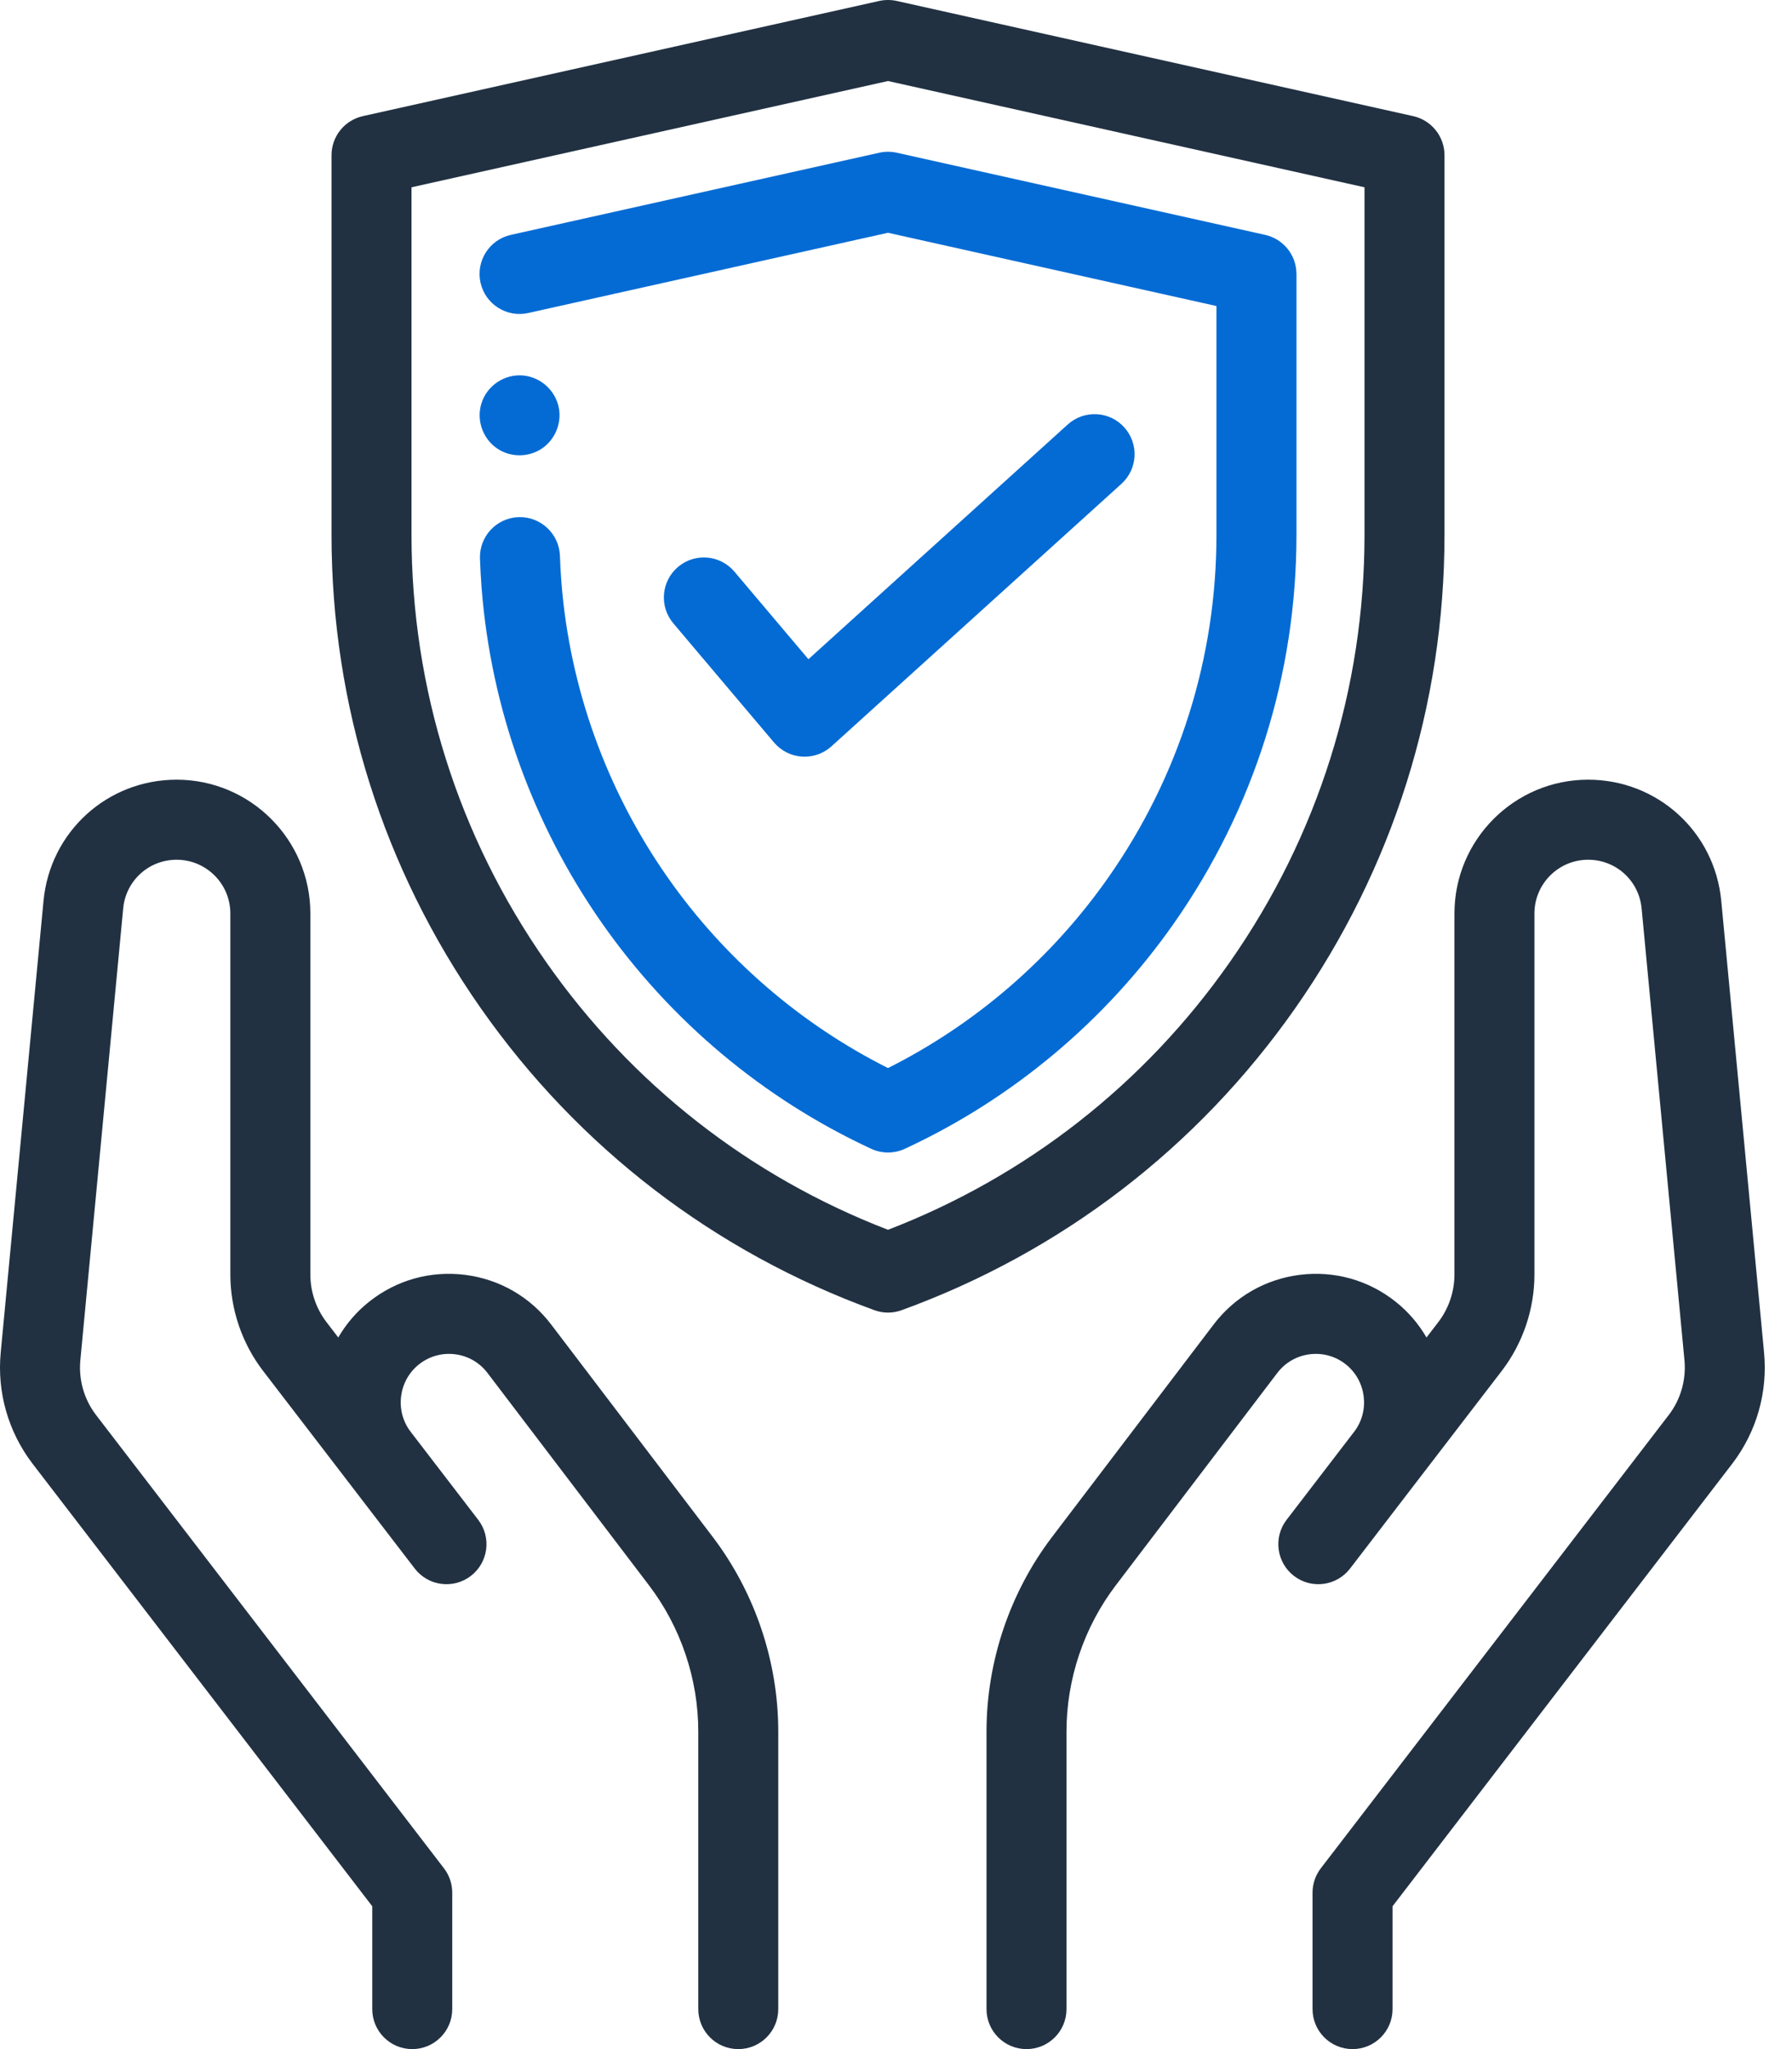
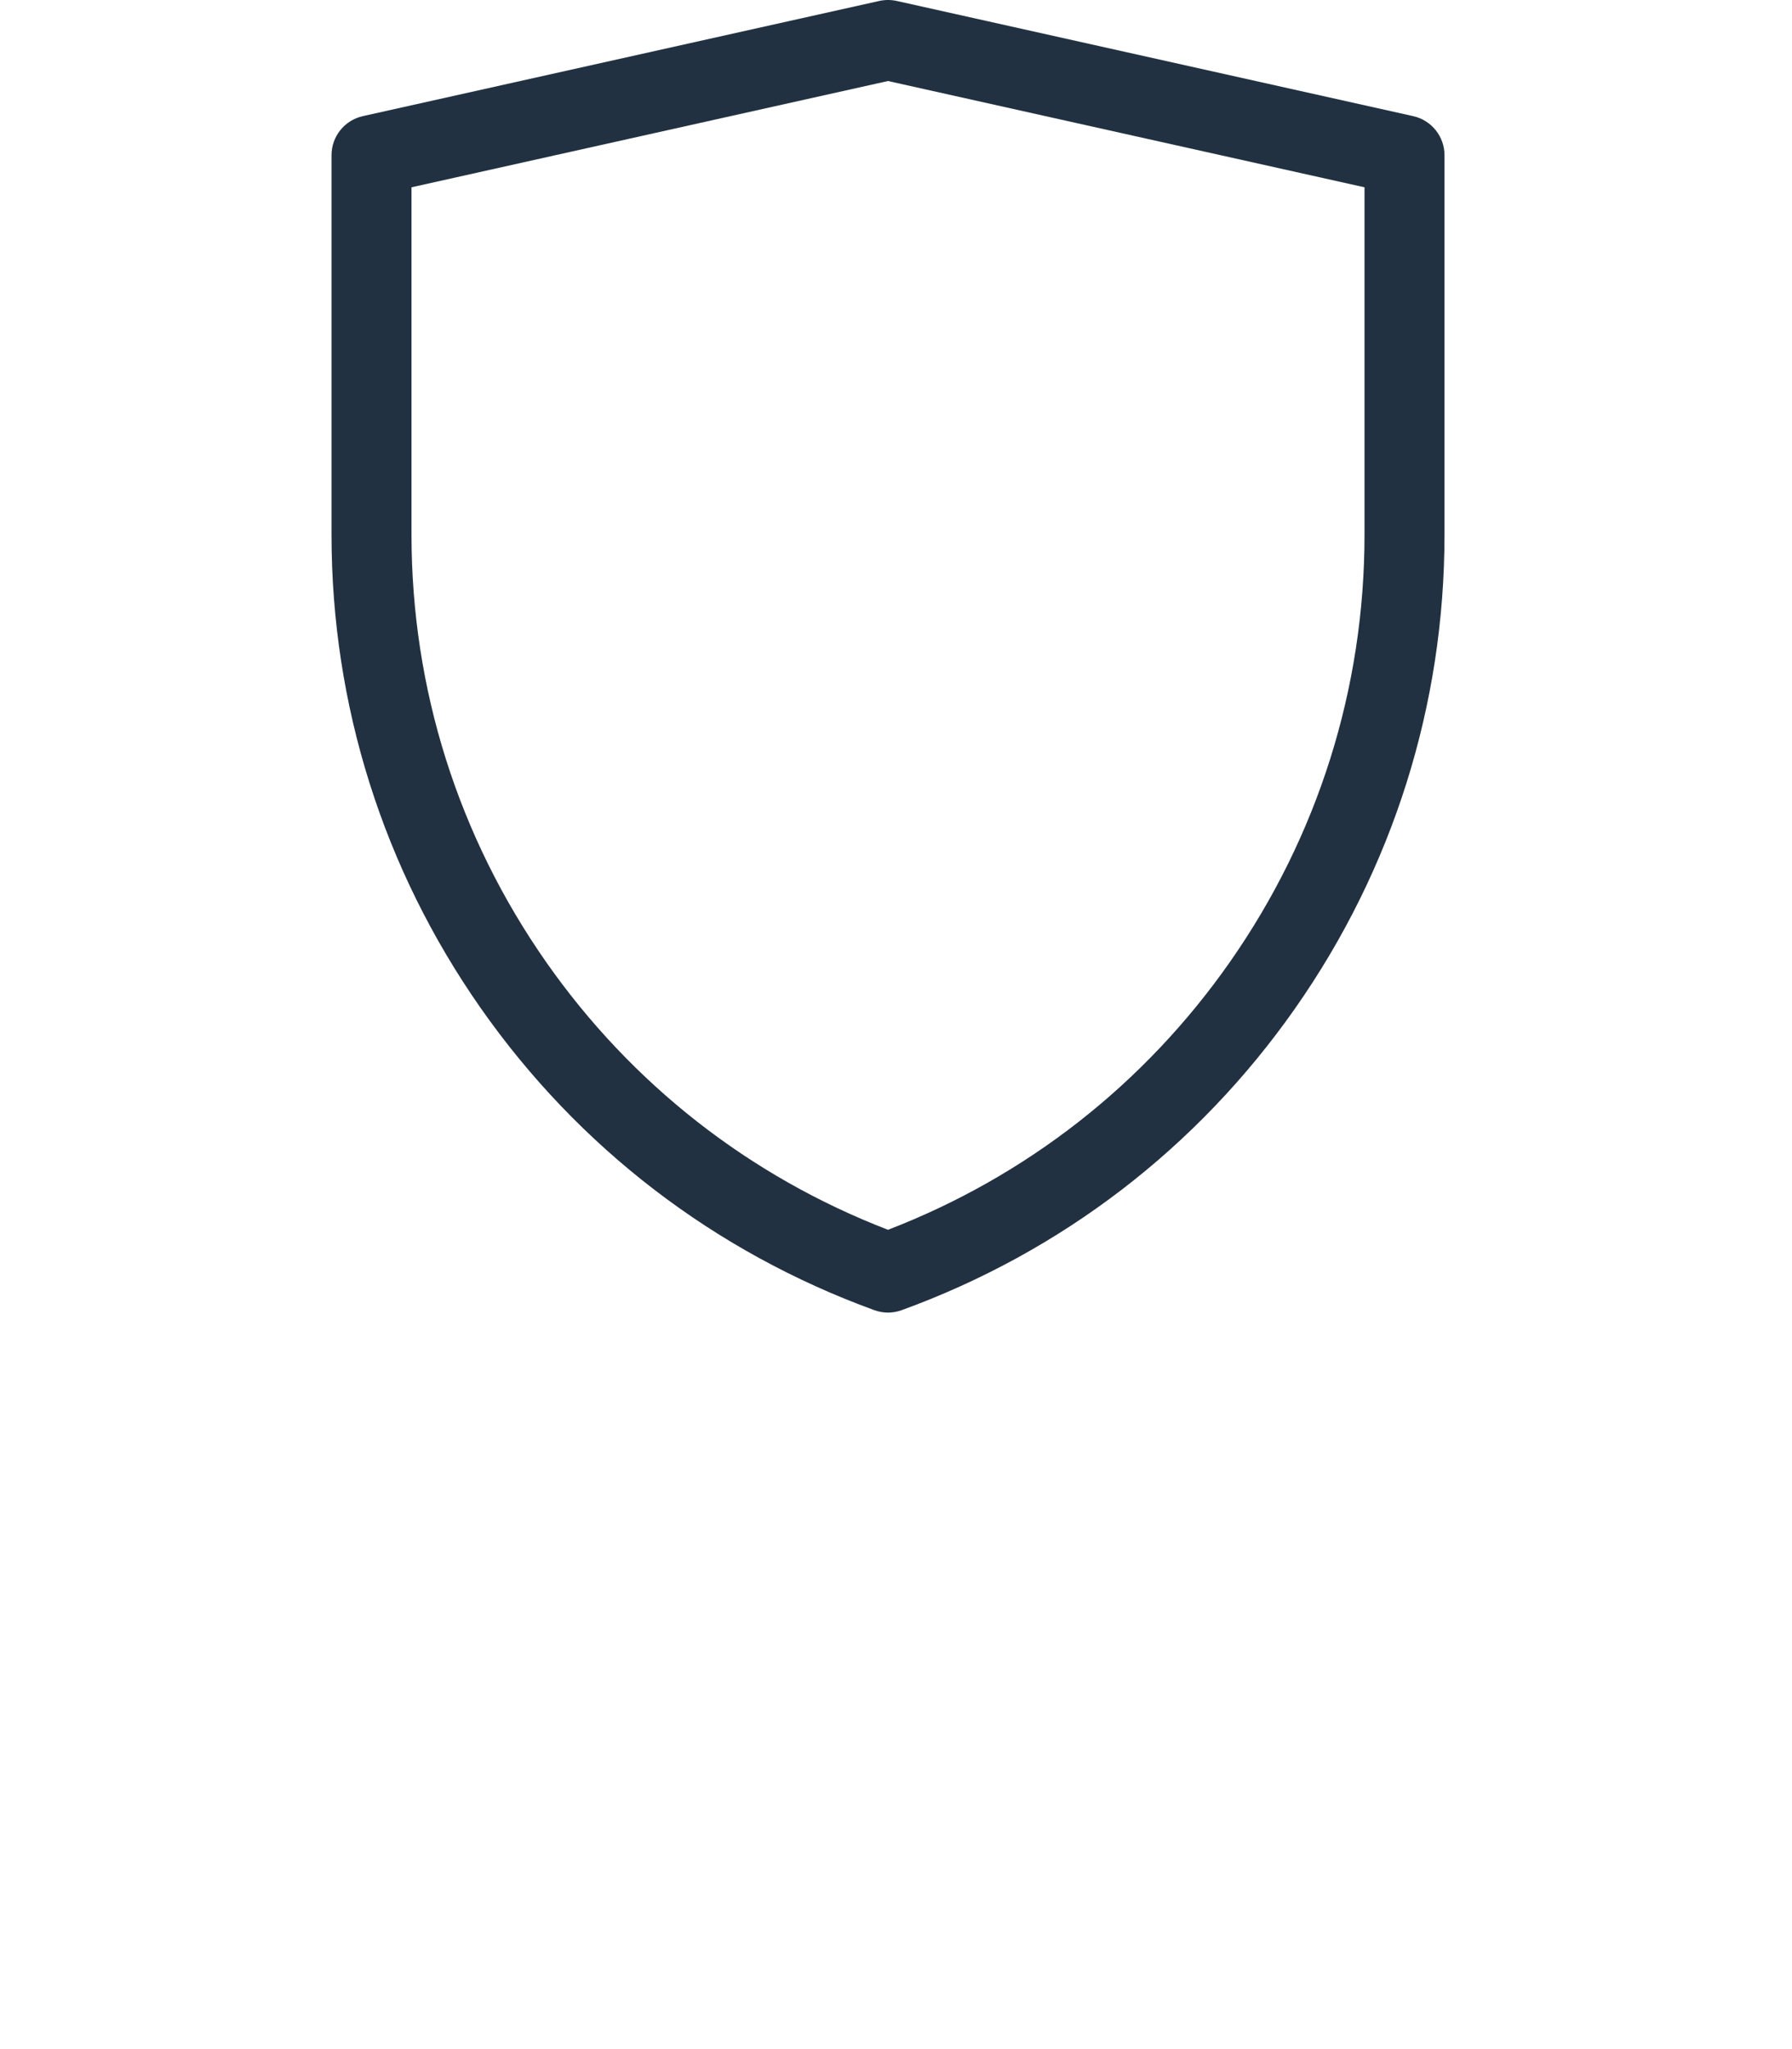
<svg xmlns="http://www.w3.org/2000/svg" width="63" height="72" viewBox="0 0 63 72" fill="none">
  <path d="M45.538 35.423C48.969 30.523 50.783 24.772 50.783 18.79V5.454C50.783 4.795 50.326 4.225 49.683 4.081L31.525 0.033C31.323 -0.011 31.114 -0.011 30.913 0.033L12.755 4.081C12.112 4.225 11.655 4.795 11.655 5.454V18.79C11.655 24.772 13.469 30.523 16.9 35.422C20.332 40.321 25.117 43.991 30.739 46.036C30.893 46.092 31.057 46.121 31.219 46.121C31.381 46.121 31.544 46.092 31.699 46.036C37.321 43.992 42.106 40.321 45.538 35.423ZM31.219 43.212C26.351 41.336 22.204 38.092 19.204 33.809C16.105 29.385 14.467 24.192 14.467 18.79V6.581L31.219 2.847L47.971 6.581V18.79C47.971 24.191 46.333 29.384 43.234 33.809C40.234 38.092 36.087 41.336 31.219 43.212Z" fill="#213142" />
-   <path d="M45.578 9.626C45.578 8.967 45.121 8.397 44.478 8.253L31.525 5.366C31.324 5.321 31.114 5.321 30.913 5.366L17.959 8.253C17.201 8.423 16.724 9.174 16.893 9.932C17.062 10.69 17.814 11.168 18.571 10.998L31.219 8.179L42.766 10.753V18.79C42.766 23.118 41.454 27.278 38.971 30.823C36.977 33.671 34.306 35.978 31.219 37.529C28.132 35.978 25.461 33.671 23.467 30.823C21.32 27.757 20.03 24.174 19.737 20.46C19.713 20.151 19.695 19.837 19.685 19.529C19.658 18.752 19.003 18.145 18.231 18.171C17.454 18.198 16.847 18.849 16.874 19.625C16.886 19.975 16.906 20.331 16.933 20.681C17.265 24.895 18.728 28.96 21.163 32.437C23.568 35.87 26.841 38.612 30.628 40.366C30.816 40.453 31.018 40.496 31.219 40.496C31.421 40.496 31.622 40.453 31.81 40.366C35.597 38.612 38.87 35.87 41.275 32.437C44.09 28.417 45.579 23.698 45.579 18.79V9.626H45.578Z" fill="#046BD4" />
-   <path d="M27.212 26.09C27.459 26.381 27.812 26.56 28.192 26.585C28.224 26.587 28.255 26.588 28.286 26.588C28.634 26.588 28.97 26.46 29.23 26.225L39.425 17.001C40.001 16.48 40.045 15.591 39.524 15.015C39.003 14.439 38.114 14.395 37.538 14.915L28.421 23.163L25.819 20.086C25.318 19.493 24.43 19.418 23.837 19.92C23.244 20.421 23.17 21.308 23.671 21.902L27.212 26.09Z" fill="#046BD4" />
-   <path d="M19.377 46.54C18.636 45.566 17.559 44.946 16.344 44.794C15.13 44.643 13.933 44.979 12.975 45.741C12.527 46.097 12.165 46.525 11.892 46.996L11.479 46.457C11.112 45.98 10.911 45.386 10.911 44.783V32.097C10.911 29.505 8.802 27.396 6.21 27.396C3.772 27.396 1.76 29.227 1.53 31.653L0.025 47.527C-0.107 48.917 0.285 50.297 1.134 51.417L13.087 66.981V70.594C13.087 71.371 13.716 72 14.493 72C15.269 72 15.899 71.371 15.899 70.594V66.504C15.899 66.194 15.797 65.893 15.608 65.647L3.37 49.711C2.953 49.161 2.76 48.479 2.825 47.792L4.331 31.919C4.423 30.944 5.231 30.209 6.21 30.209C7.251 30.209 8.098 31.056 8.098 32.097V44.783C8.098 46.002 8.507 47.204 9.249 48.17L12.193 52.004C12.197 52.01 12.201 52.016 12.206 52.022L14.581 55.115C15.055 55.731 15.937 55.847 16.553 55.374C17.169 54.901 17.285 54.018 16.812 53.402L14.429 50.299C13.877 49.568 14.009 48.513 14.727 47.942C15.088 47.655 15.539 47.529 15.997 47.585C16.454 47.642 16.86 47.876 17.139 48.243L22.816 55.704C23.934 57.172 24.549 58.997 24.549 60.842V70.594C24.549 71.371 25.178 72 25.955 72C26.732 72 27.361 71.371 27.361 70.594V60.842C27.361 58.386 26.542 55.956 25.055 54.001L19.377 46.54Z" fill="#213142" />
-   <path d="M62.018 47.527L60.513 31.653C60.283 29.227 58.27 27.396 55.833 27.396C53.241 27.396 51.133 29.505 51.133 32.097V44.783C51.133 45.386 50.931 45.98 50.564 46.457L50.15 46.996C49.878 46.525 49.516 46.098 49.068 45.741C48.11 44.979 46.913 44.643 45.699 44.794C44.484 44.946 43.407 45.566 42.666 46.54L36.989 54.001C35.501 55.956 34.682 58.386 34.682 60.843V70.594C34.682 71.371 35.312 72 36.088 72C36.865 72 37.494 71.371 37.494 70.594V60.842C37.494 58.997 38.109 57.172 39.227 55.704L44.904 48.243C45.184 47.876 45.589 47.643 46.047 47.585C46.505 47.529 46.956 47.655 47.316 47.942C48.034 48.513 48.167 49.568 47.614 50.299L45.232 53.402C44.759 54.018 44.875 54.901 45.491 55.374C46.106 55.847 46.989 55.731 47.463 55.115L49.837 52.022C49.842 52.016 49.846 52.011 49.85 52.005L52.795 48.171C53.536 47.204 53.945 46.002 53.945 44.783V32.097C53.945 31.056 54.792 30.209 55.833 30.209C56.812 30.209 57.62 30.944 57.713 31.919L59.219 47.792C59.283 48.48 59.09 49.161 58.679 49.704L46.435 65.647C46.246 65.893 46.144 66.194 46.144 66.504V70.594C46.144 71.371 46.774 72 47.55 72C48.327 72 48.957 71.371 48.957 70.594V66.981L60.915 51.41C61.758 50.297 62.15 48.917 62.018 47.527Z" fill="#213142" />
-   <path d="M17.485 15.764C17.98 16.094 18.65 16.073 19.121 15.71C19.564 15.368 19.773 14.772 19.623 14.23C19.463 13.649 18.944 13.223 18.34 13.19C17.742 13.158 17.178 13.522 16.959 14.078C16.718 14.688 16.941 15.398 17.485 15.764Z" fill="#046BD4" />
</svg>